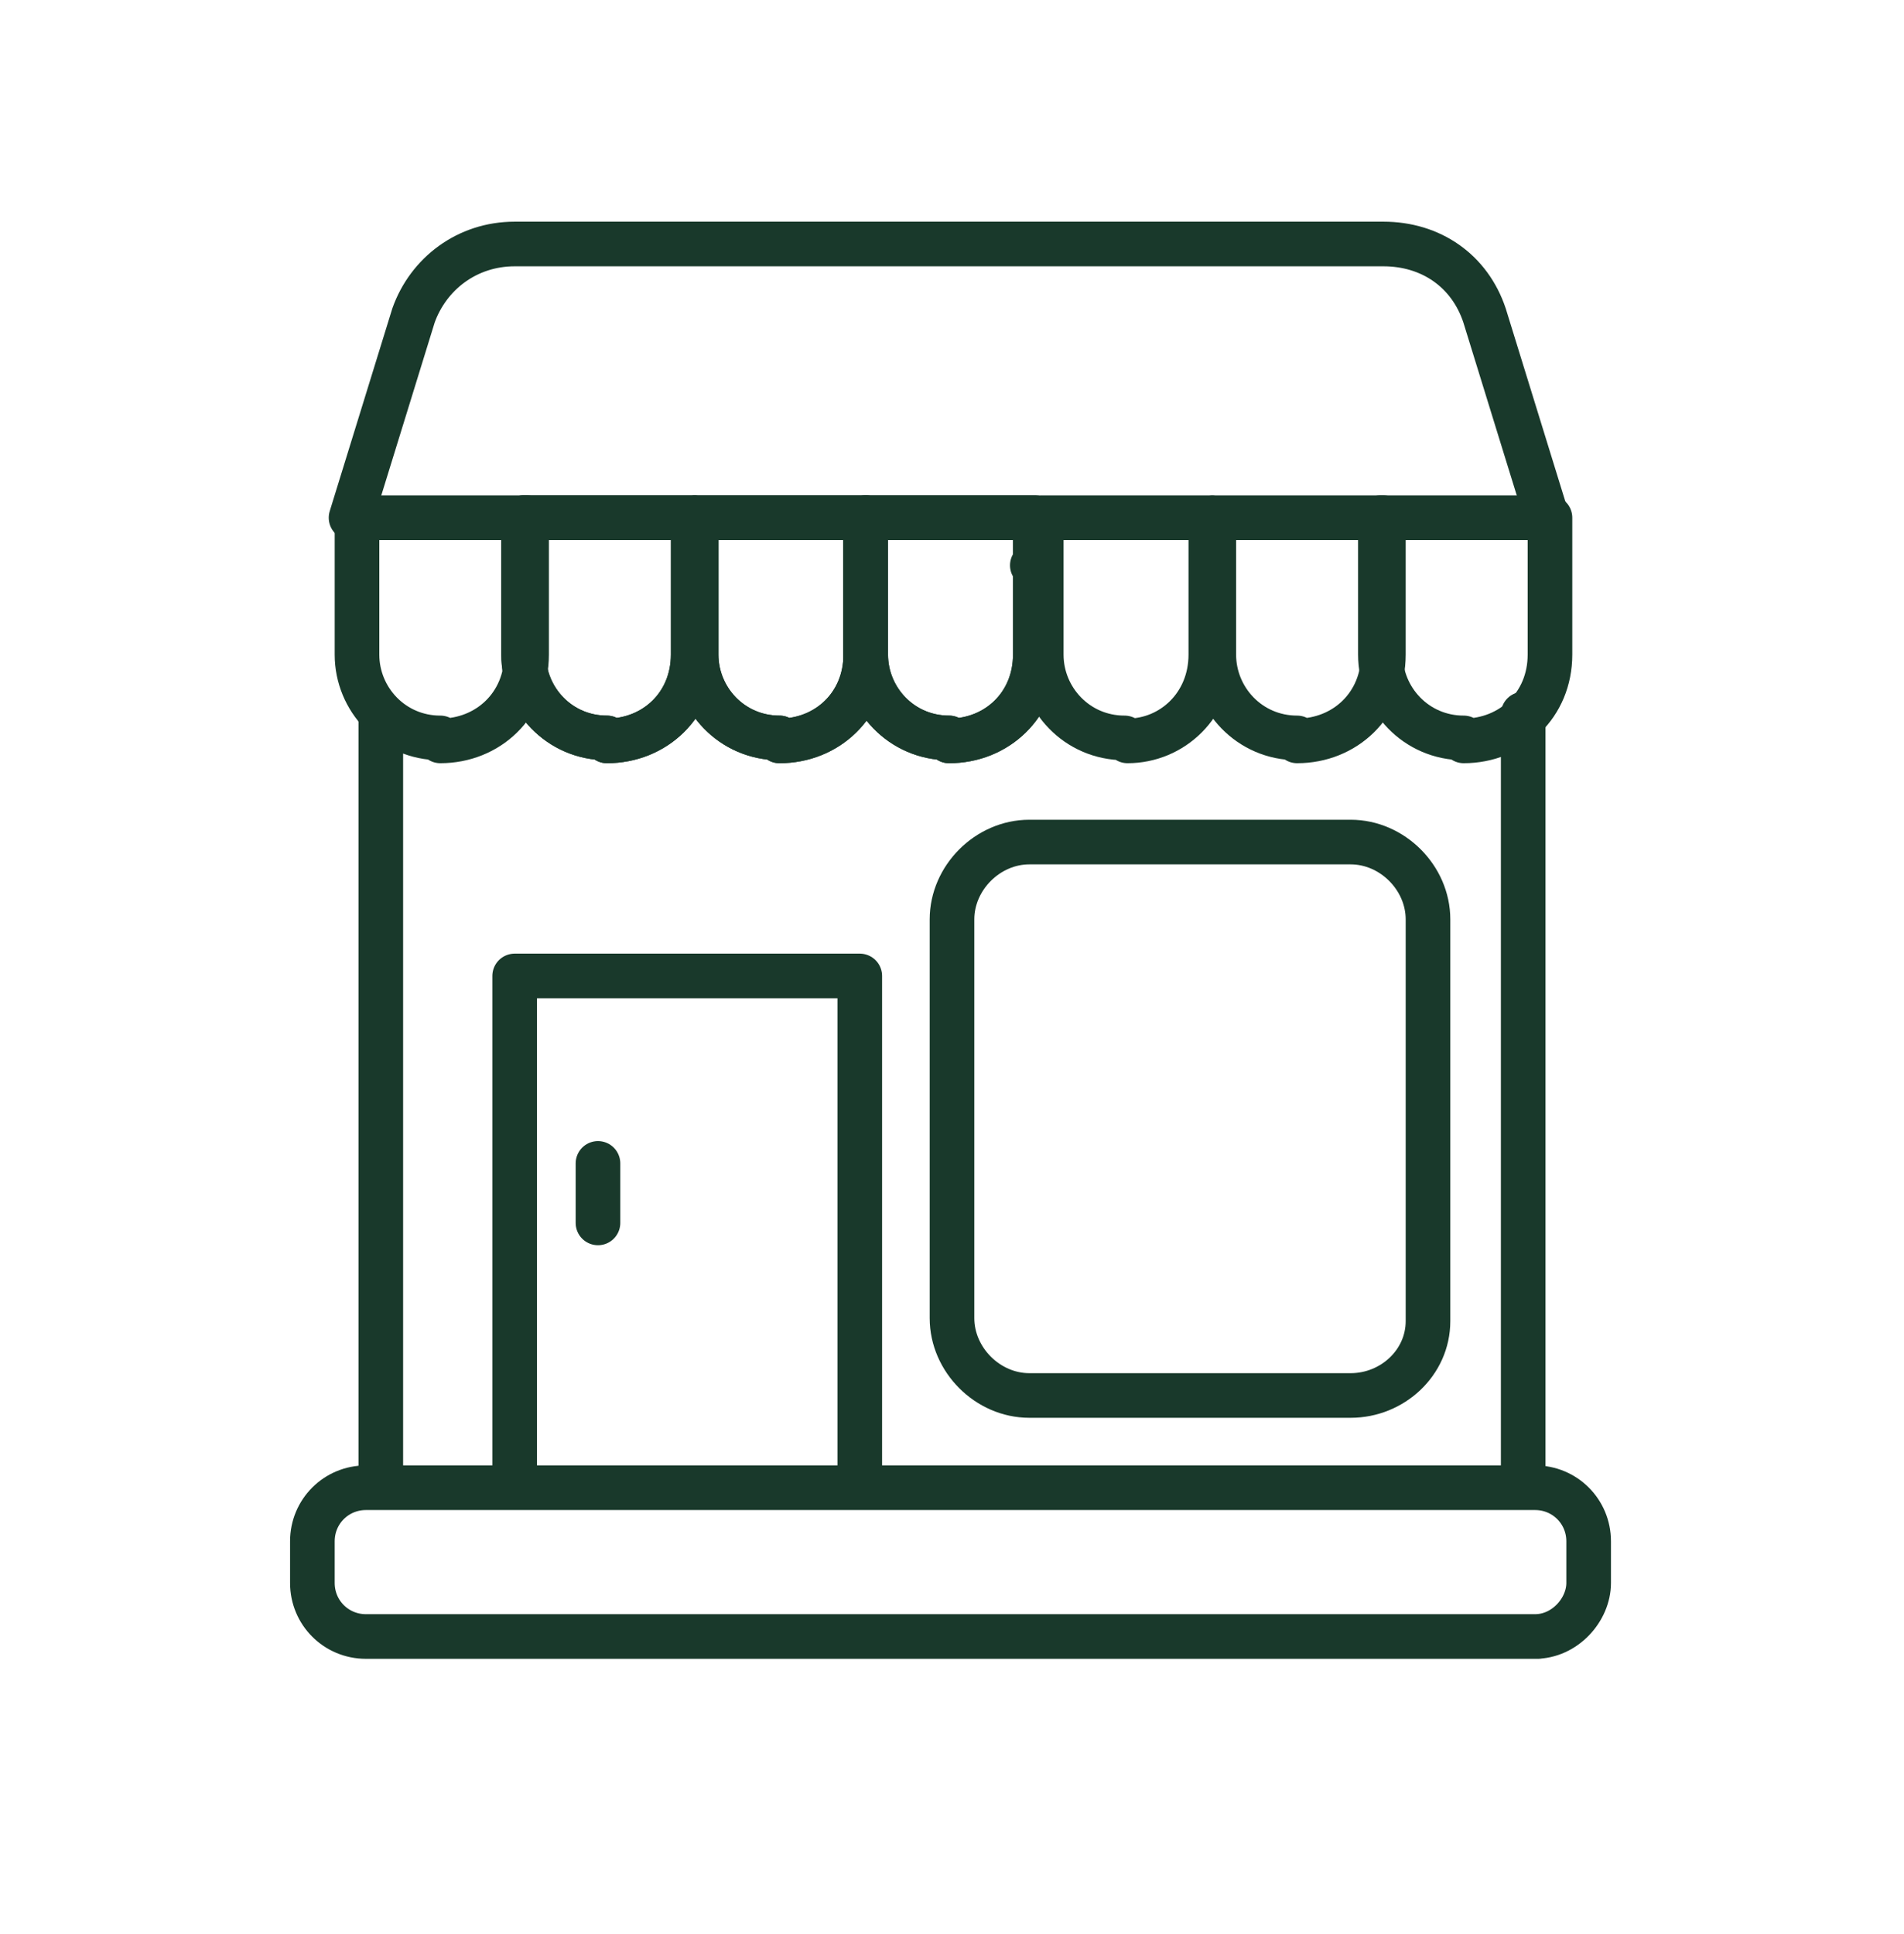
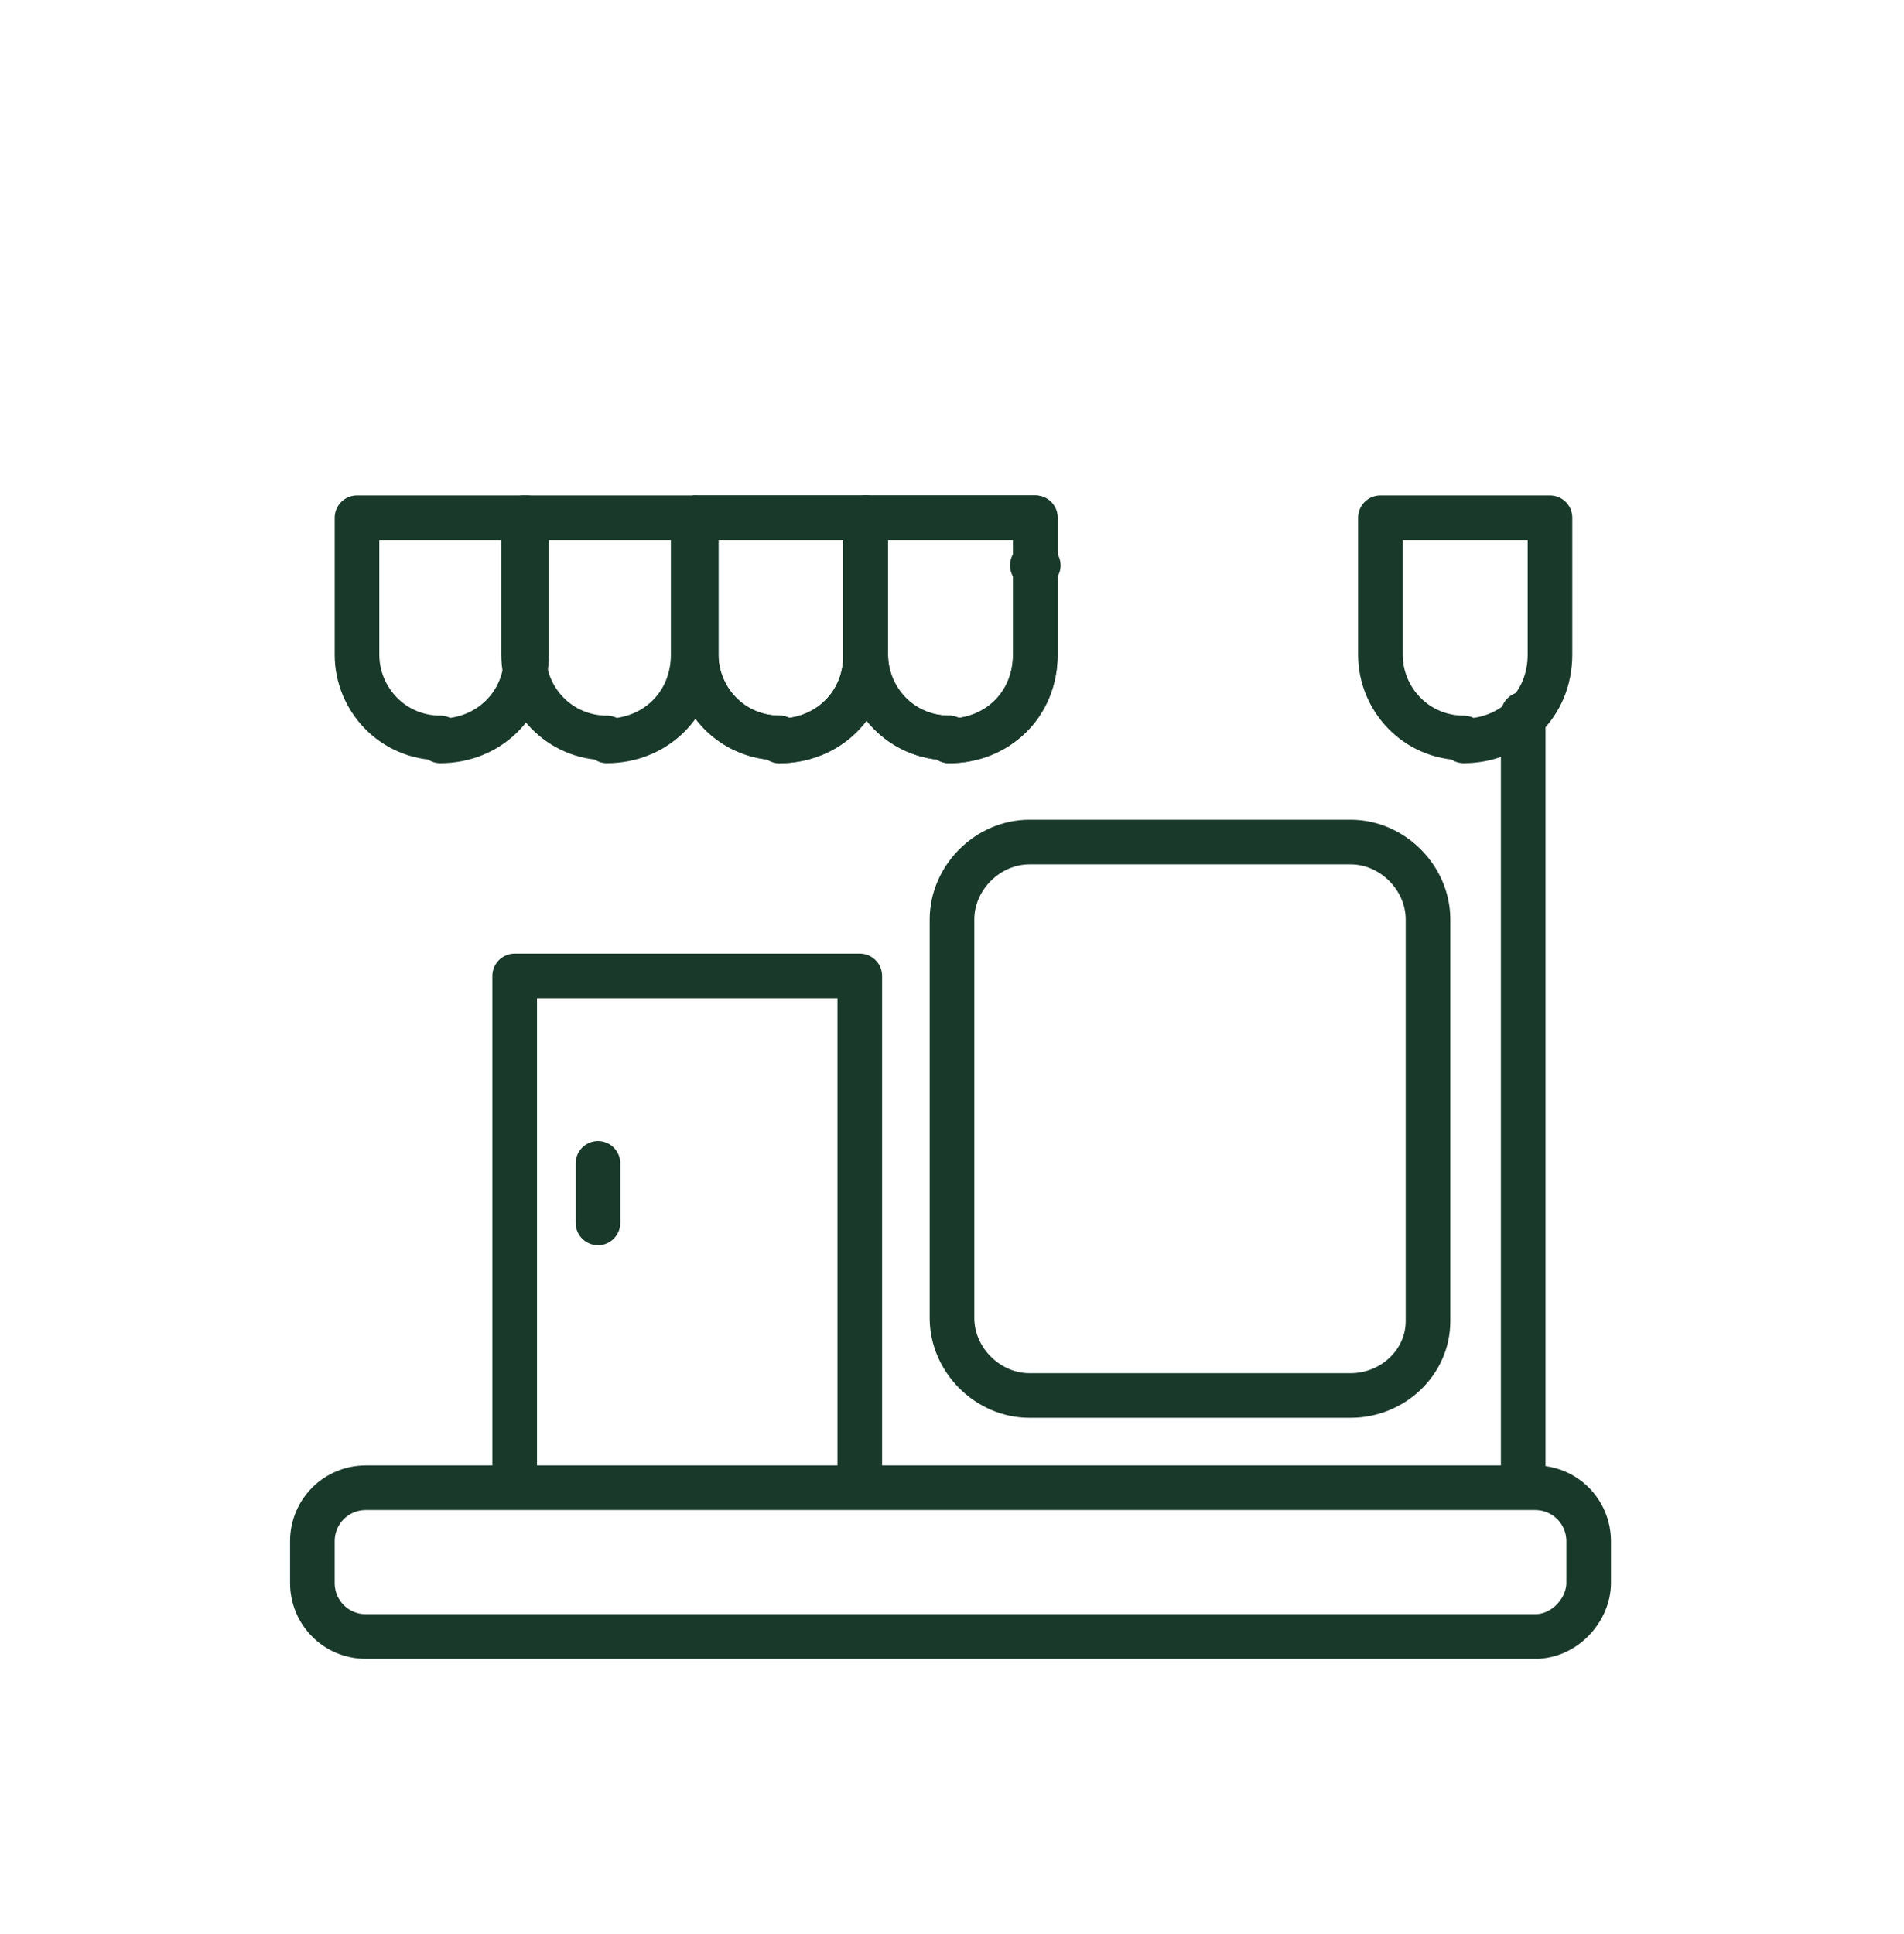
<svg xmlns="http://www.w3.org/2000/svg" id="Vrstva_1" version="1.1" viewBox="0 0 64 65">
  <defs>
    <style>
      .st0 {
        fill: none;
        stroke: #19392b;
        stroke-linecap: round;
        stroke-linejoin: round;
        stroke-width: 1.5px;
      }
    </style>
  </defs>
  <path class="st0" d="M51.2,49.9v-25.9" />
  <path class="st0" d="M34.9,19h-.2" />
-   <path class="st0" d="M12.8,49.9v-25.9" />
  <path class="st0" d="M51.7,55H12.3c-1,0-1.8-.8-1.8-1.8v-1.4c0-1,.8-1.8,1.8-1.8h39.3c1,0,1.8.8,1.8,1.8v1.4c0,.9-.8,1.8-1.8,1.8Z" />
  <path class="st0" d="M17.3,49.9v-17.1h11.6v17.1" />
  <path class="st0" d="M45.4,46.9h-10.8c-1.4,0-2.6-1.2-2.6-2.6v-13.4c0-1.4,1.2-2.6,2.6-2.6h10.8c1.4,0,2.6,1.2,2.6,2.6v13.5c0,1.4-1.2,2.5-2.6,2.5Z" />
  <path class="st0" d="M20.1,39.1v2" />
  <path class="st0" d="M14.8,24.8c-1.6,0-2.8-1.3-2.8-2.8v-4.6h5.7v4.6c0,1.7-1.3,2.9-2.9,2.9Z" />
-   <path class="st0" d="M20.4,24.8c-1.6,0-2.8-1.3-2.8-2.8v-4.6h5.7v4.6c0,1.7-1.3,2.9-2.9,2.9Z" />
  <path class="st0" d="M26.2,24.8c-1.6,0-2.8-1.3-2.8-2.8v-4.6h5.7v4.6c0,1.7-1.3,2.9-2.9,2.9Z" />
  <path class="st0" d="M31.9,24.8c-1.6,0-2.8-1.3-2.8-2.8v-4.6h5.7v4.6c0,1.7-1.3,2.9-2.9,2.9Z" />
  <path class="st0" d="M20.4,24.8c-1.6,0-2.8-1.3-2.8-2.8v-4.6h5.7v4.6c0,1.7-1.3,2.9-2.9,2.9Z" />
  <path class="st0" d="M26.2,24.8c-1.6,0-2.8-1.3-2.8-2.8v-4.6h5.7v4.6c0,1.7-1.3,2.9-2.9,2.9Z" />
  <path class="st0" d="M31.9,24.8c-1.6,0-2.8-1.3-2.8-2.8v-4.6h5.7v4.6c0,1.7-1.3,2.9-2.9,2.9Z" />
-   <path class="st0" d="M37.8,24.8c-1.6,0-2.8-1.3-2.8-2.8v-4.6h5.7v4.6c0,1.7-1.3,2.9-2.8,2.9Z" />
-   <path class="st0" d="M43.6,24.8c-1.6,0-2.8-1.3-2.8-2.8v-4.6h5.7v4.6c0,1.7-1.3,2.9-2.9,2.9Z" />
  <path class="st0" d="M49.2,24.8c-1.6,0-2.8-1.3-2.8-2.8v-4.6h5.7v4.6c0,1.7-1.3,2.9-2.9,2.9Z" />
-   <path class="st0" d="M52,17.4l-2.1-6.8c-.5-1.5-1.8-2.4-3.4-2.4h-29.2c-1.6,0-2.9,1-3.4,2.4l-2.1,6.8" />
</svg>